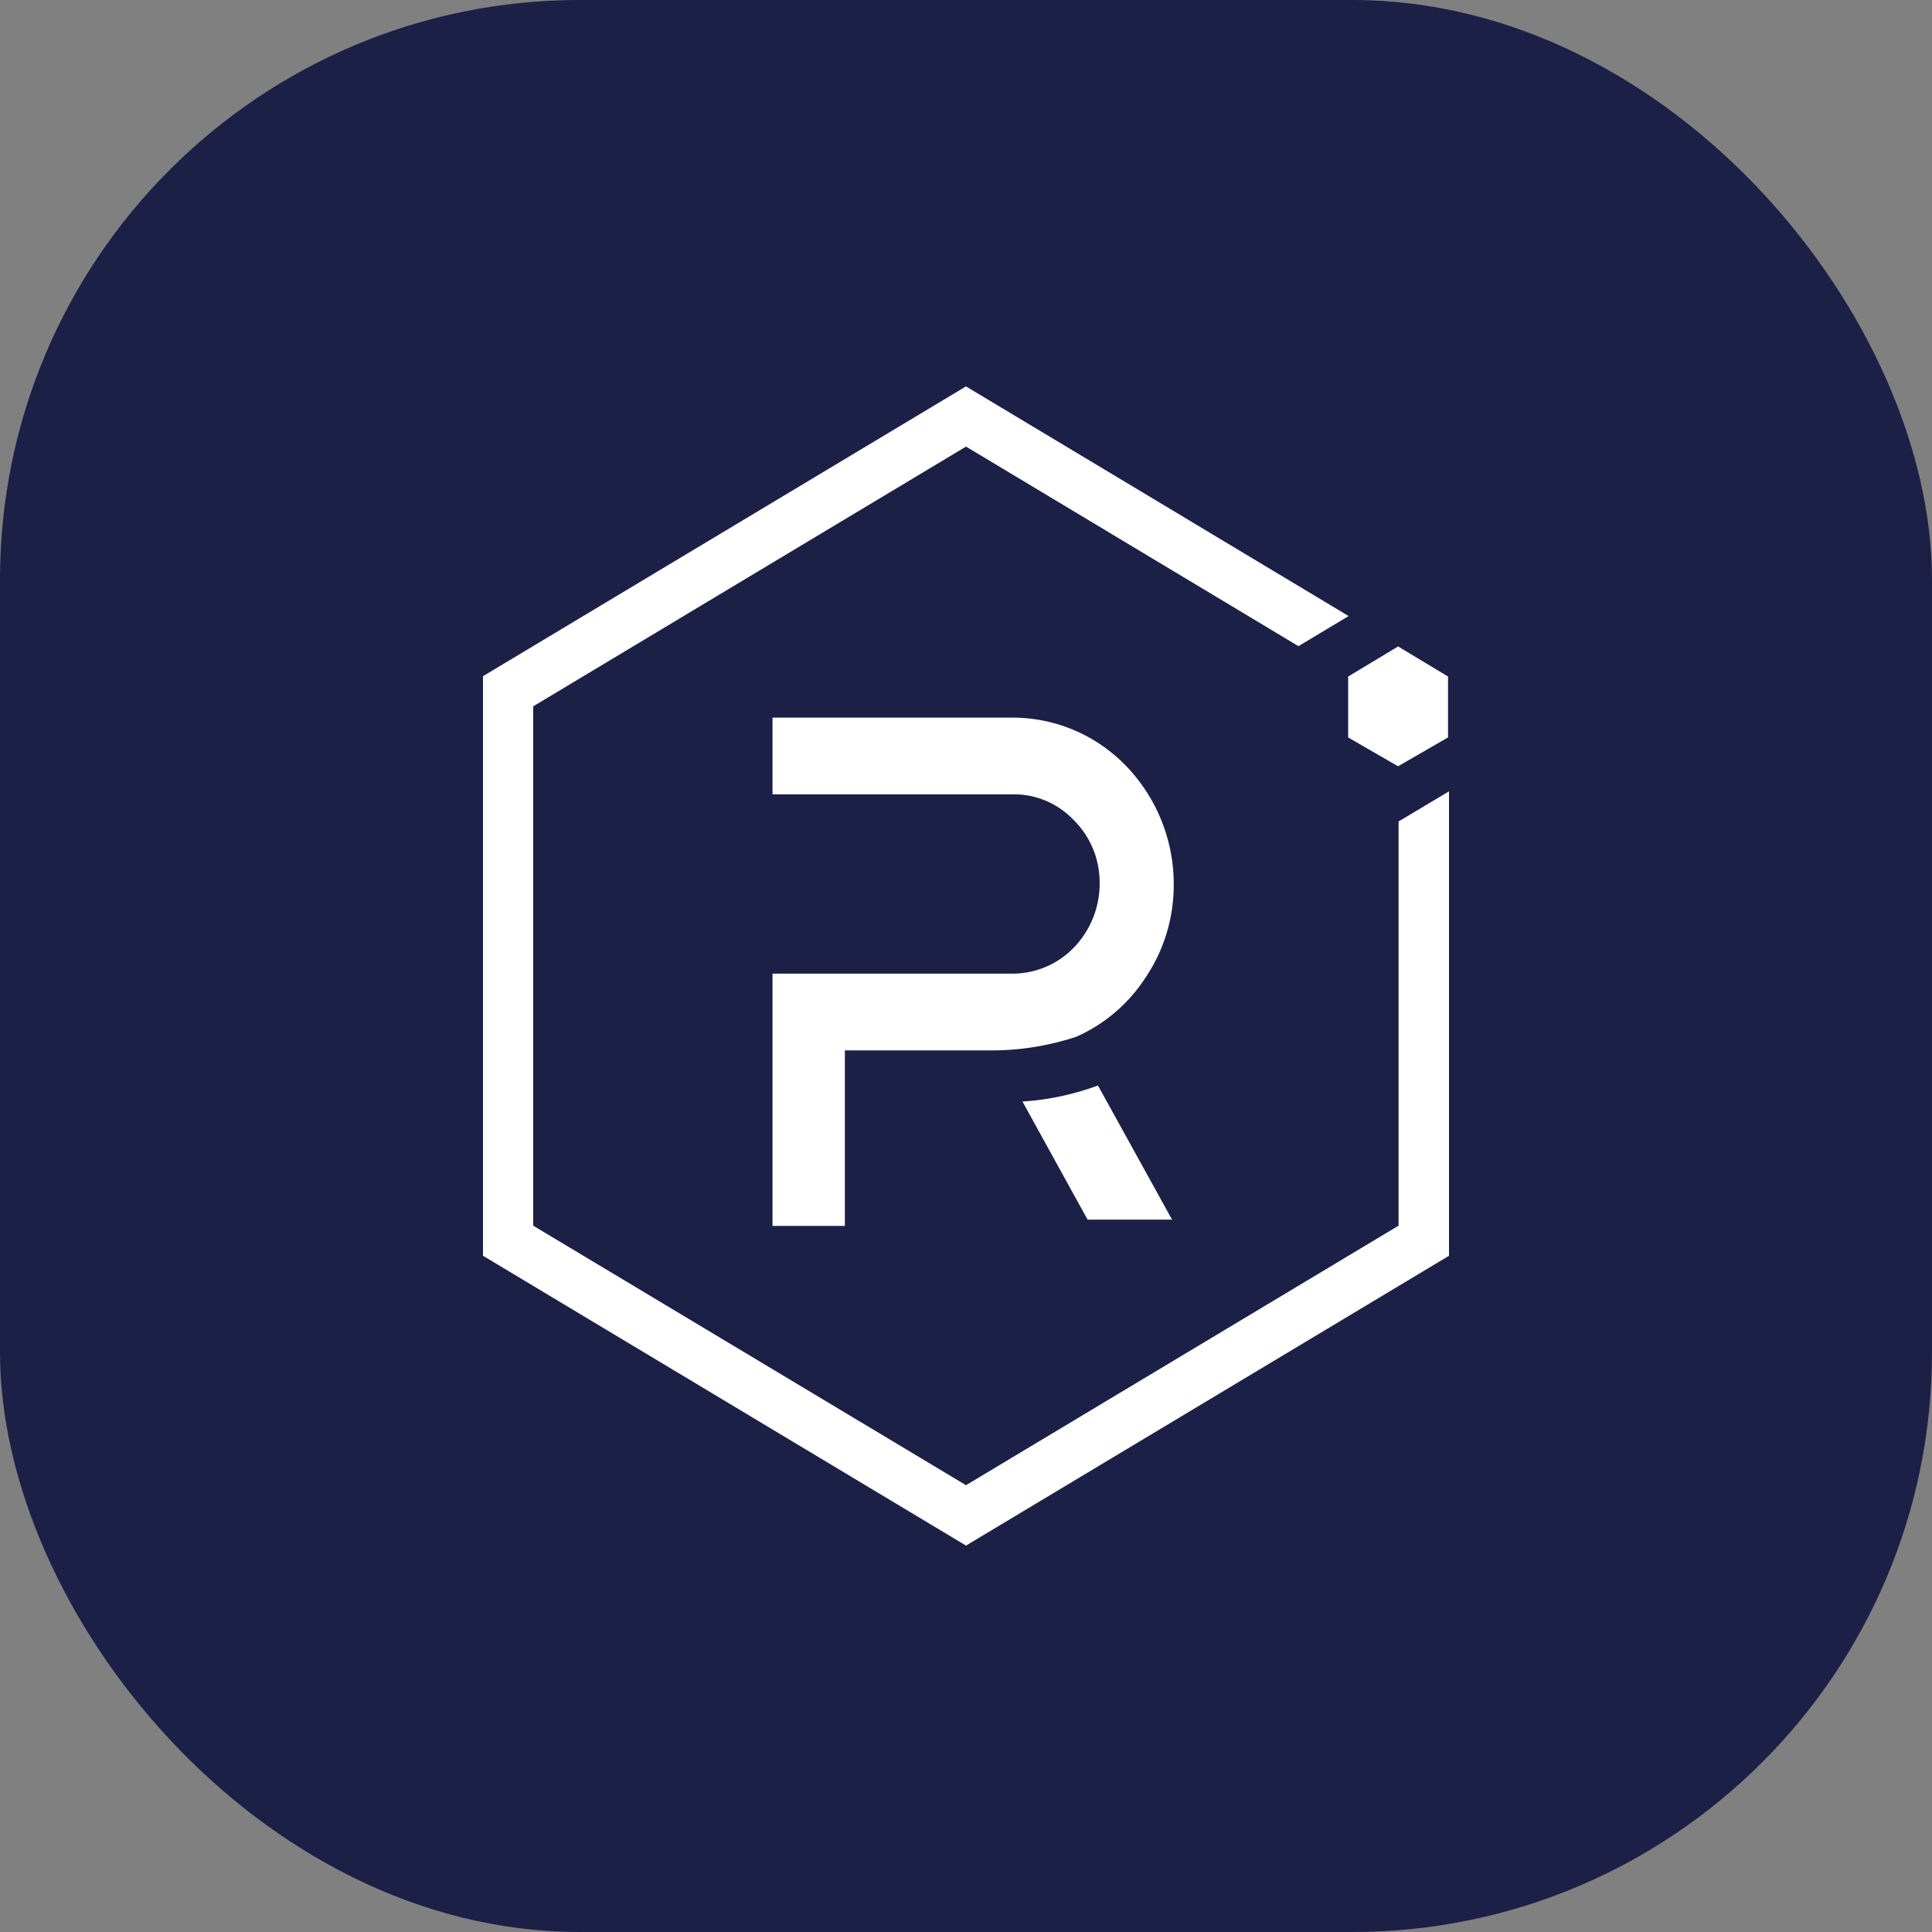
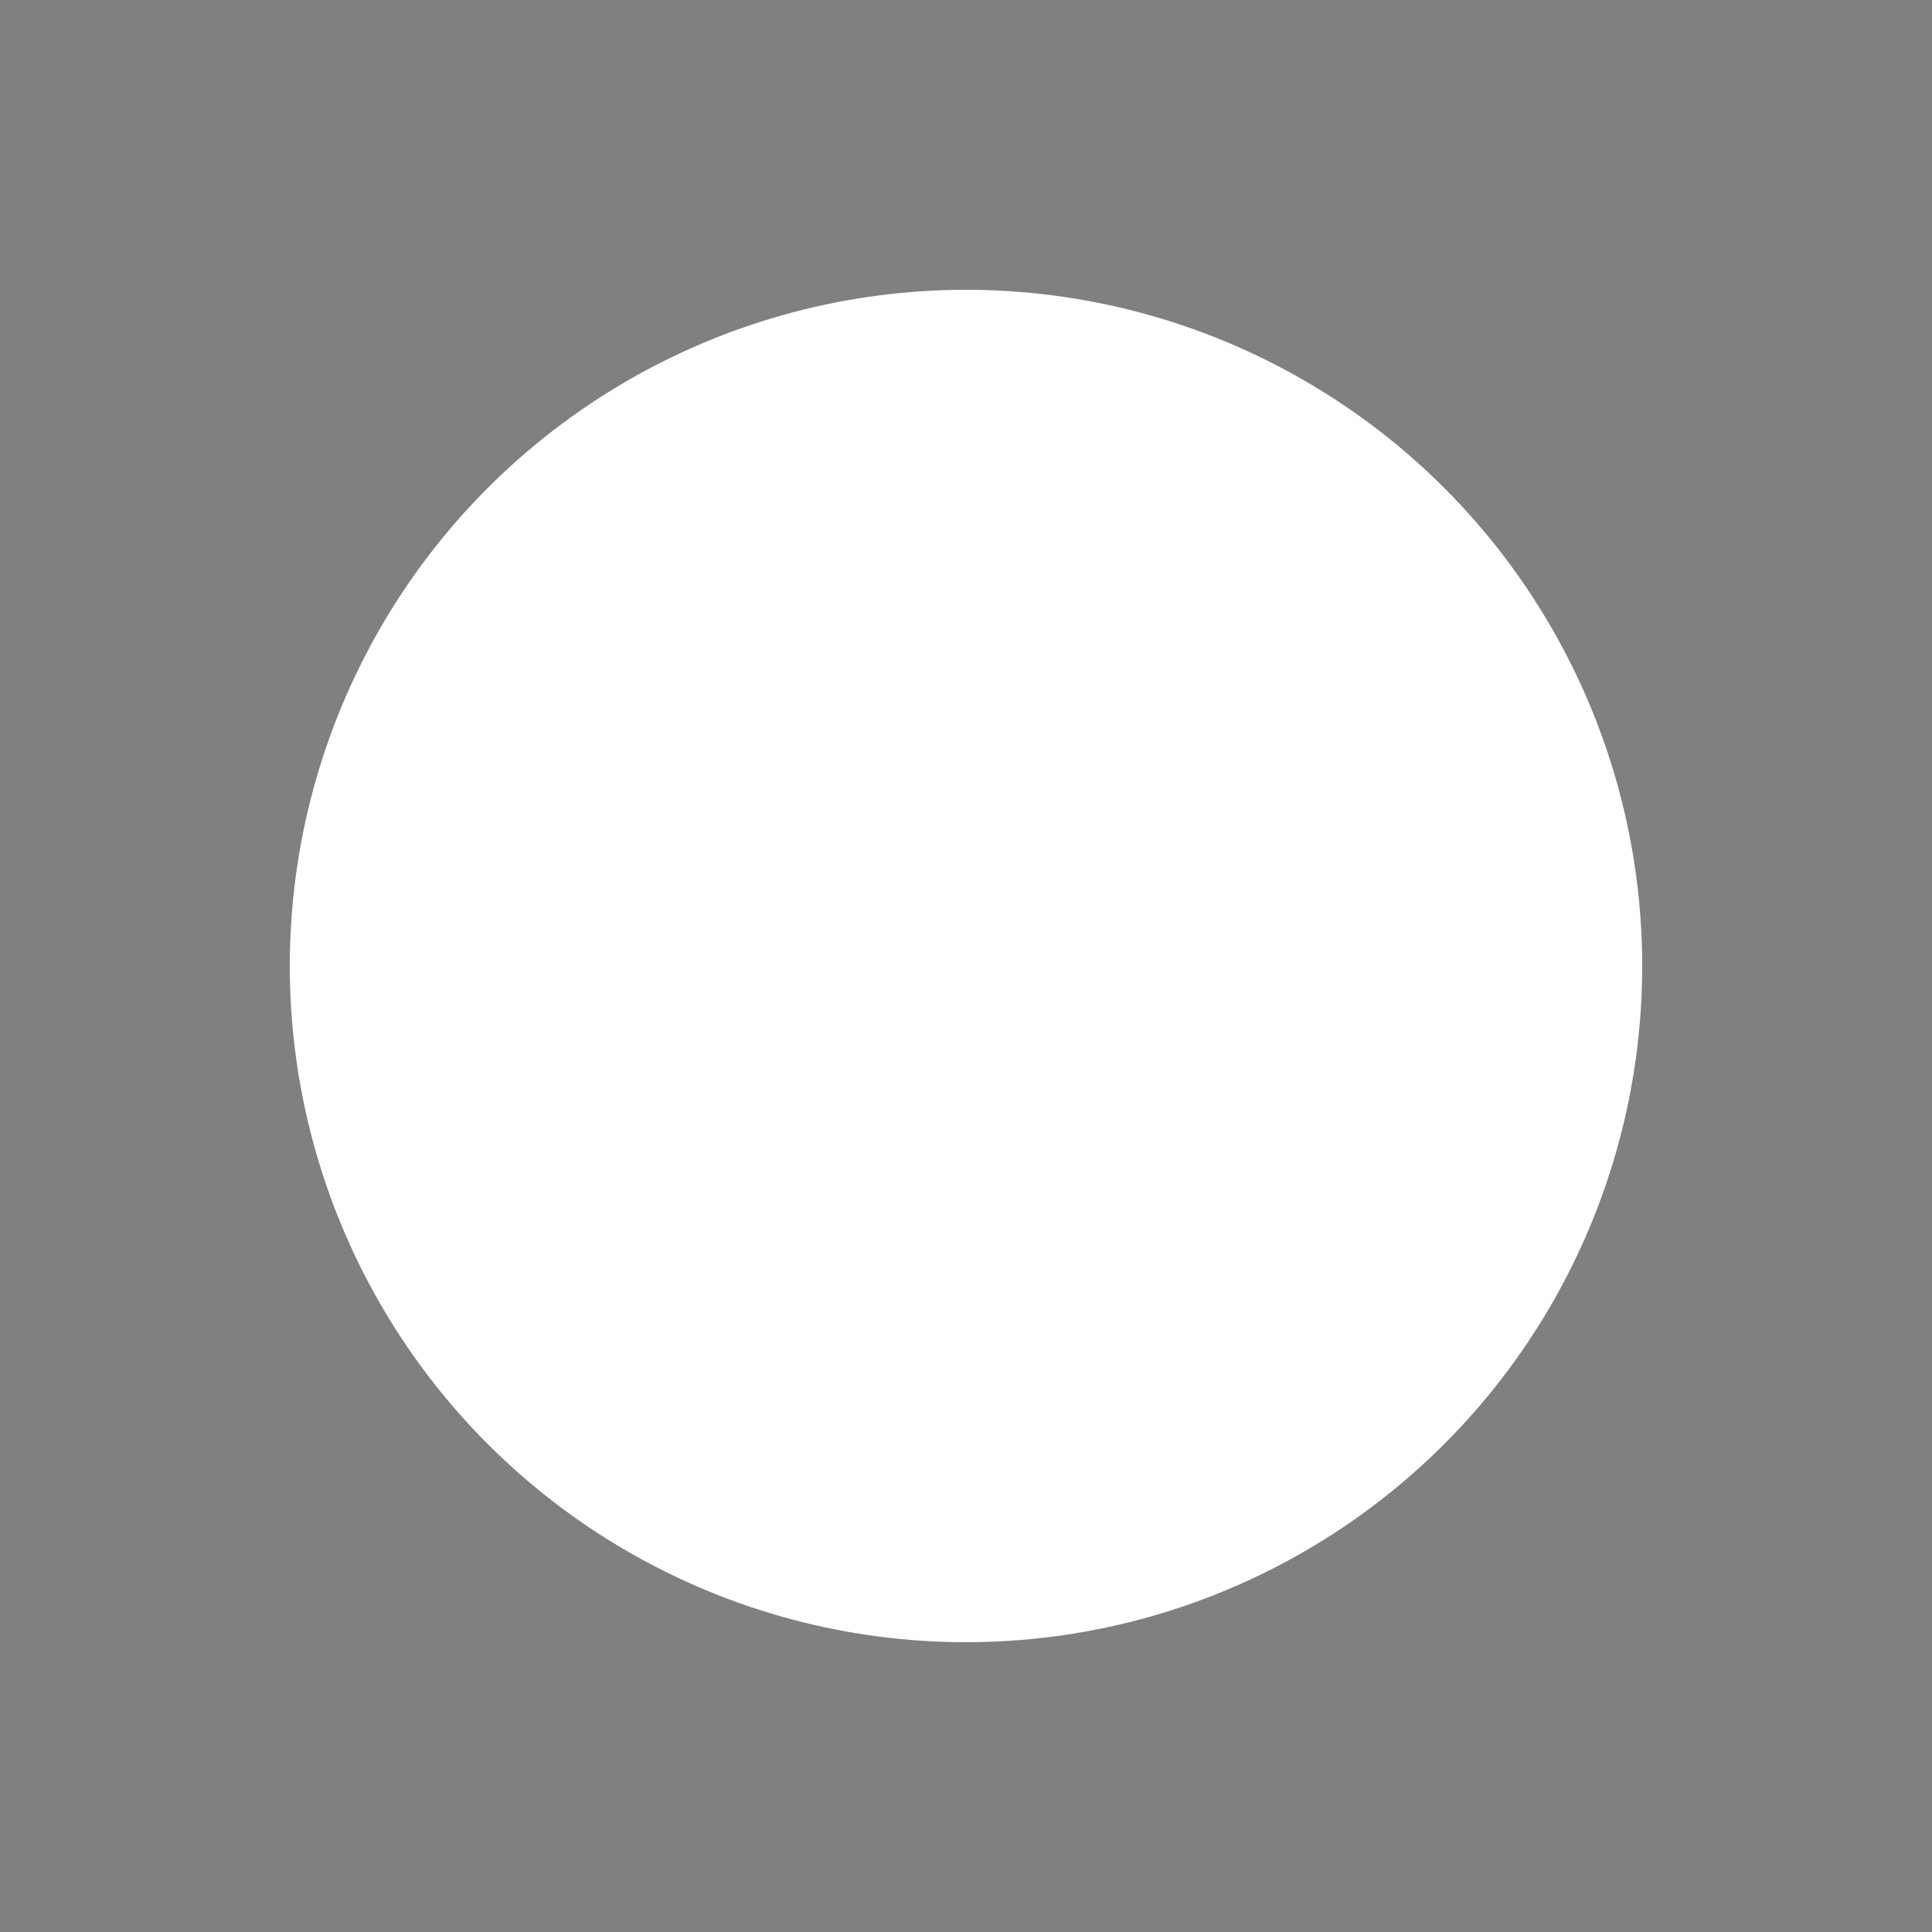
<svg xmlns="http://www.w3.org/2000/svg" width="40" height="40" viewBox="0 0 40 40" fill="none">
  <rect x="0" y="0" width="40" height="40" fill="#808080" stroke="none" />
-   <rect fill="#1C2047" width="40" height="40" rx="12" />
  <g transform="translate(4 4)">
    <circle cx="16" cy="16" r="14" fill="#fff" />
    <svg width="32" height="32" viewBox="0 0 32 32">
-       <circle cx="16" cy="16" r="16" fill="#1C2047" />
-       <path d="M24.956 21.376v-8.369L26 12.384V22L16 28 6 21.999V10L16 4l7.922 4.755-1.039.623L16 5.246l-8.961 5.378v10.752L16 26.749l8.956-5.373z" fill="#fff" />
-       <path d="M11.994 21.381h1.498v-3.634h2.997c.607.005 1.21-.09 1.789-.28a3.286 3.286 0 001.438-1.226c.386-.57.59-1.25.585-1.946a3.527 3.527 0 00-.975-2.425 3.265 3.265 0 00-2.332-1.012h-5v1.588h4.995c.233-.001.465.046.68.14.216.094.41.232.574.406.168.168.301.37.392.595.09.224.135.465.132.708a1.906 1.906 0 01-.521 1.31 1.766 1.766 0 01-1.257.553h-4.995v5.223zM20.266 21.251h-1.749l-1.348-2.445a5.508 5.508 0 001.563-.332l1.534 2.777zM24.946 11.865l-1.034-.597v-1.261l1.034-.623 1.034.623v1.261l-1.034.597z" fill="#fff" />
-     </svg>
+       </svg>
  </g>
</svg>